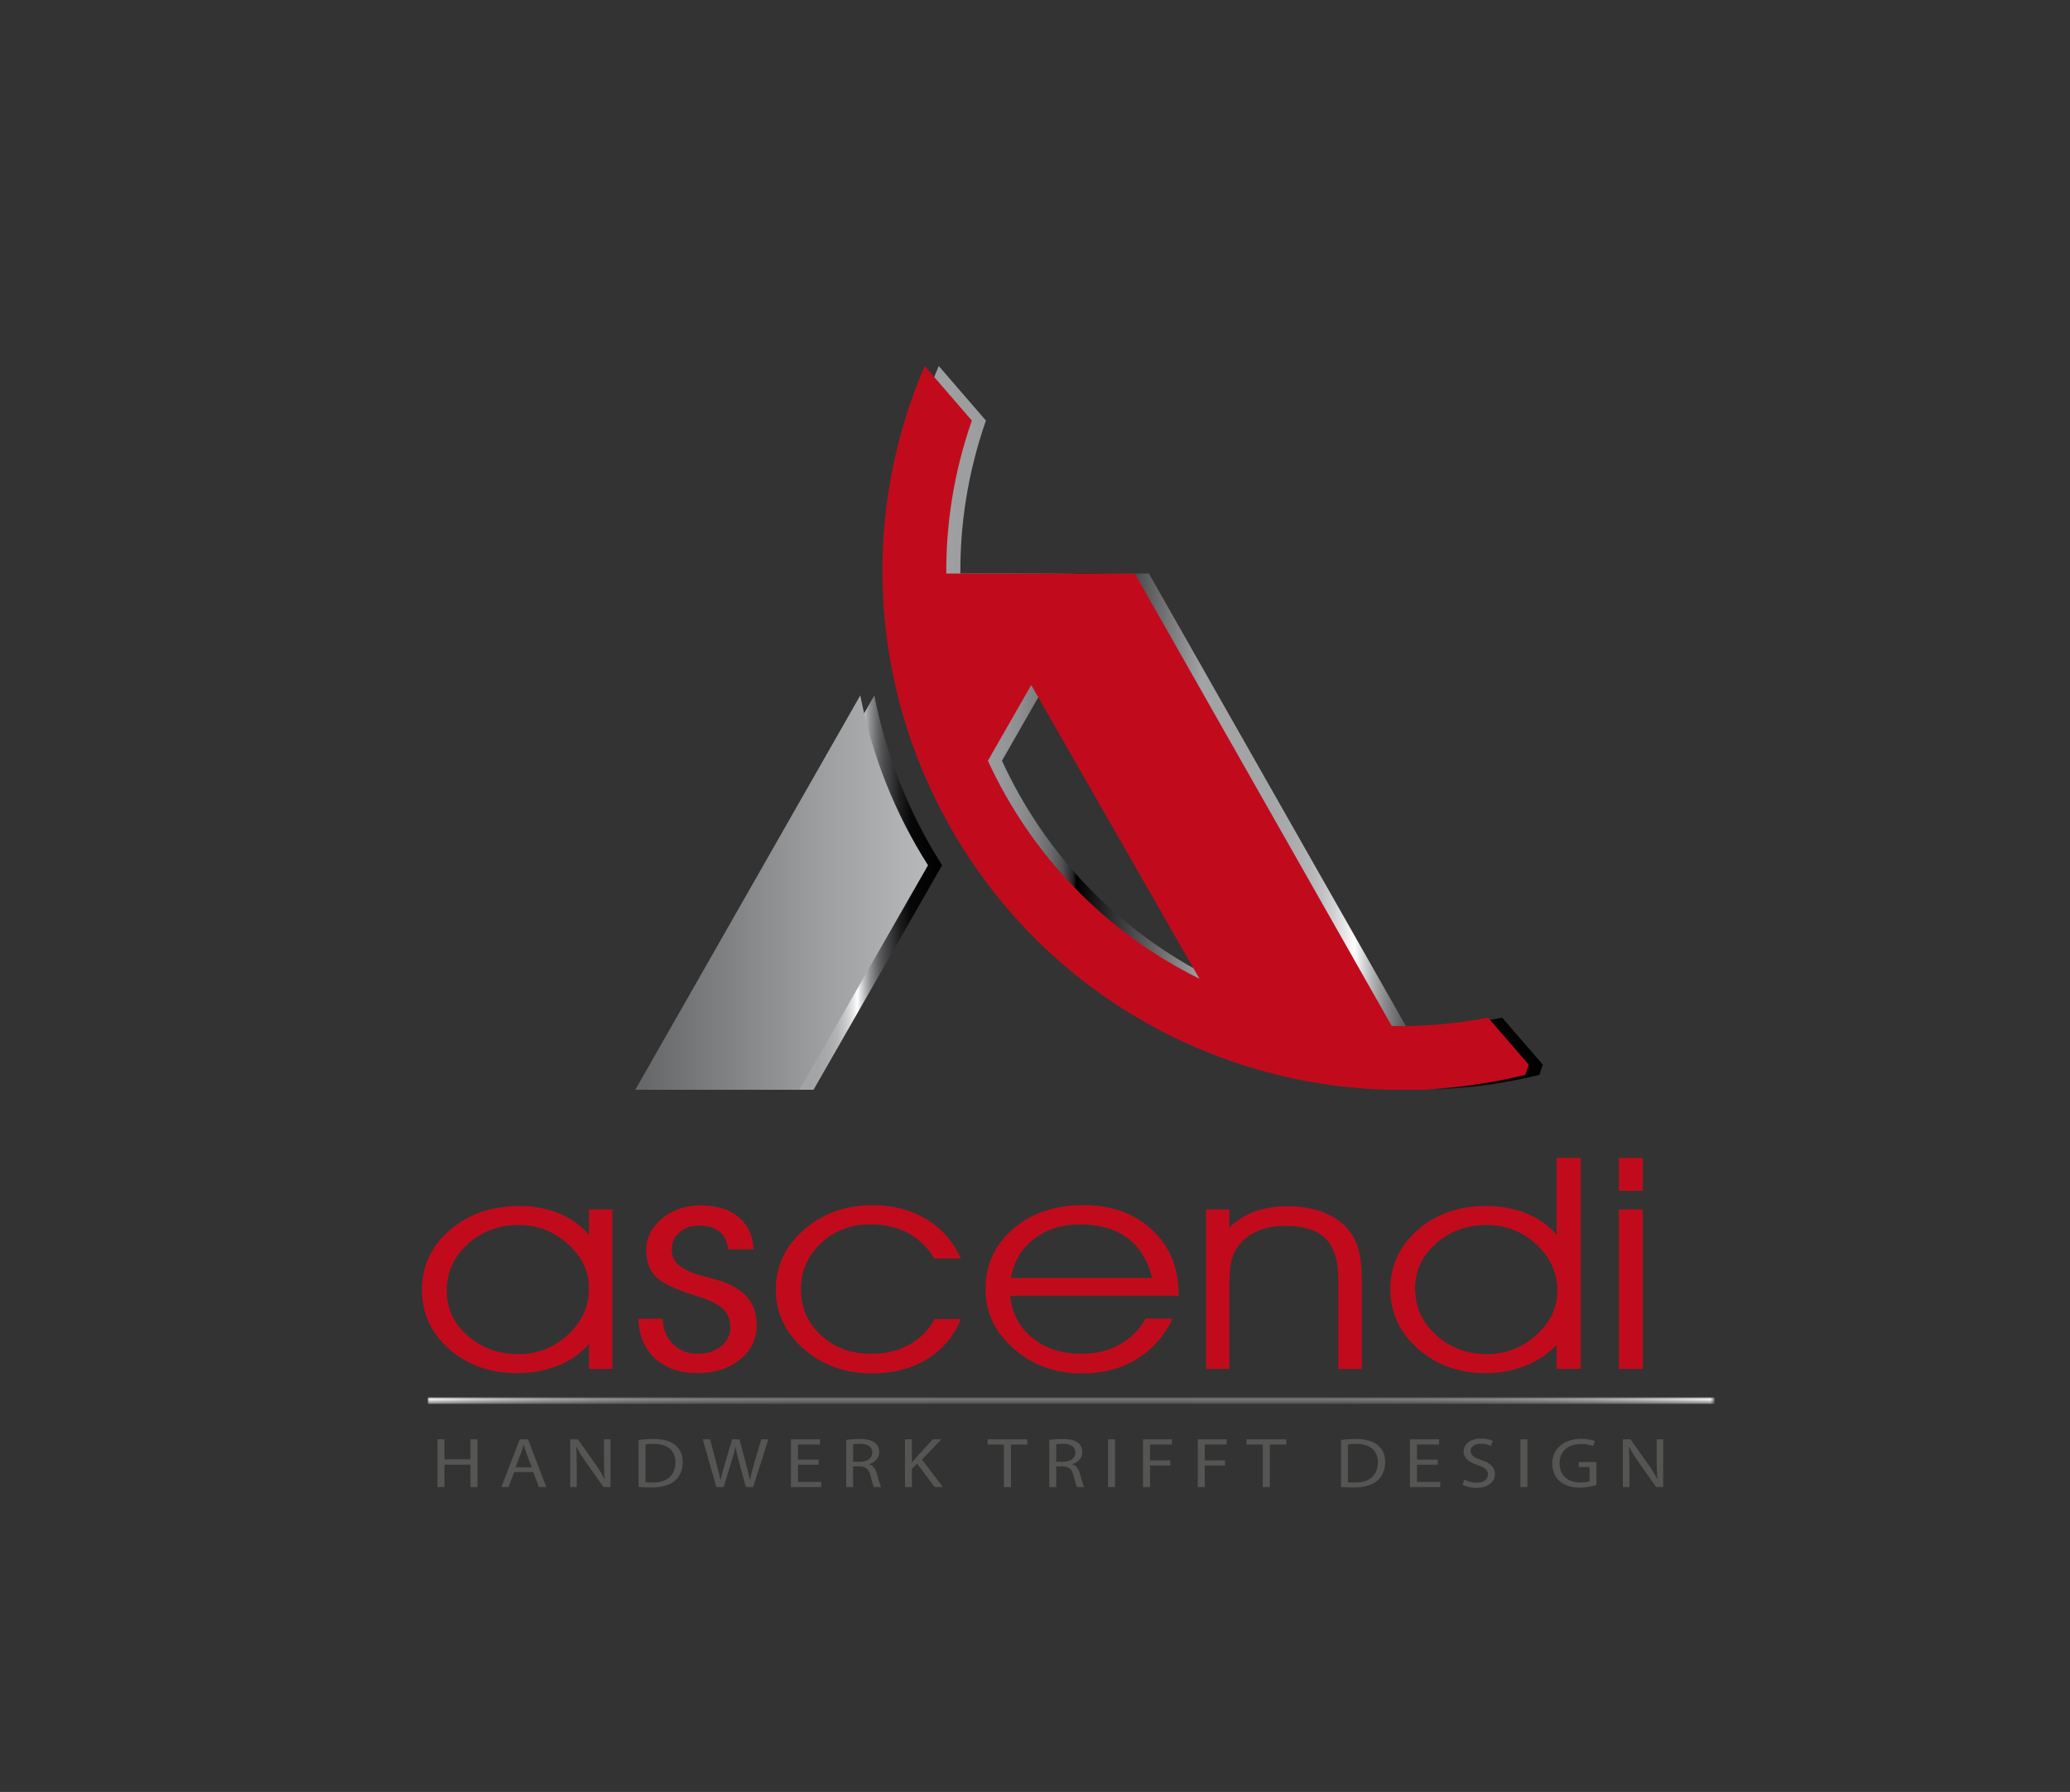
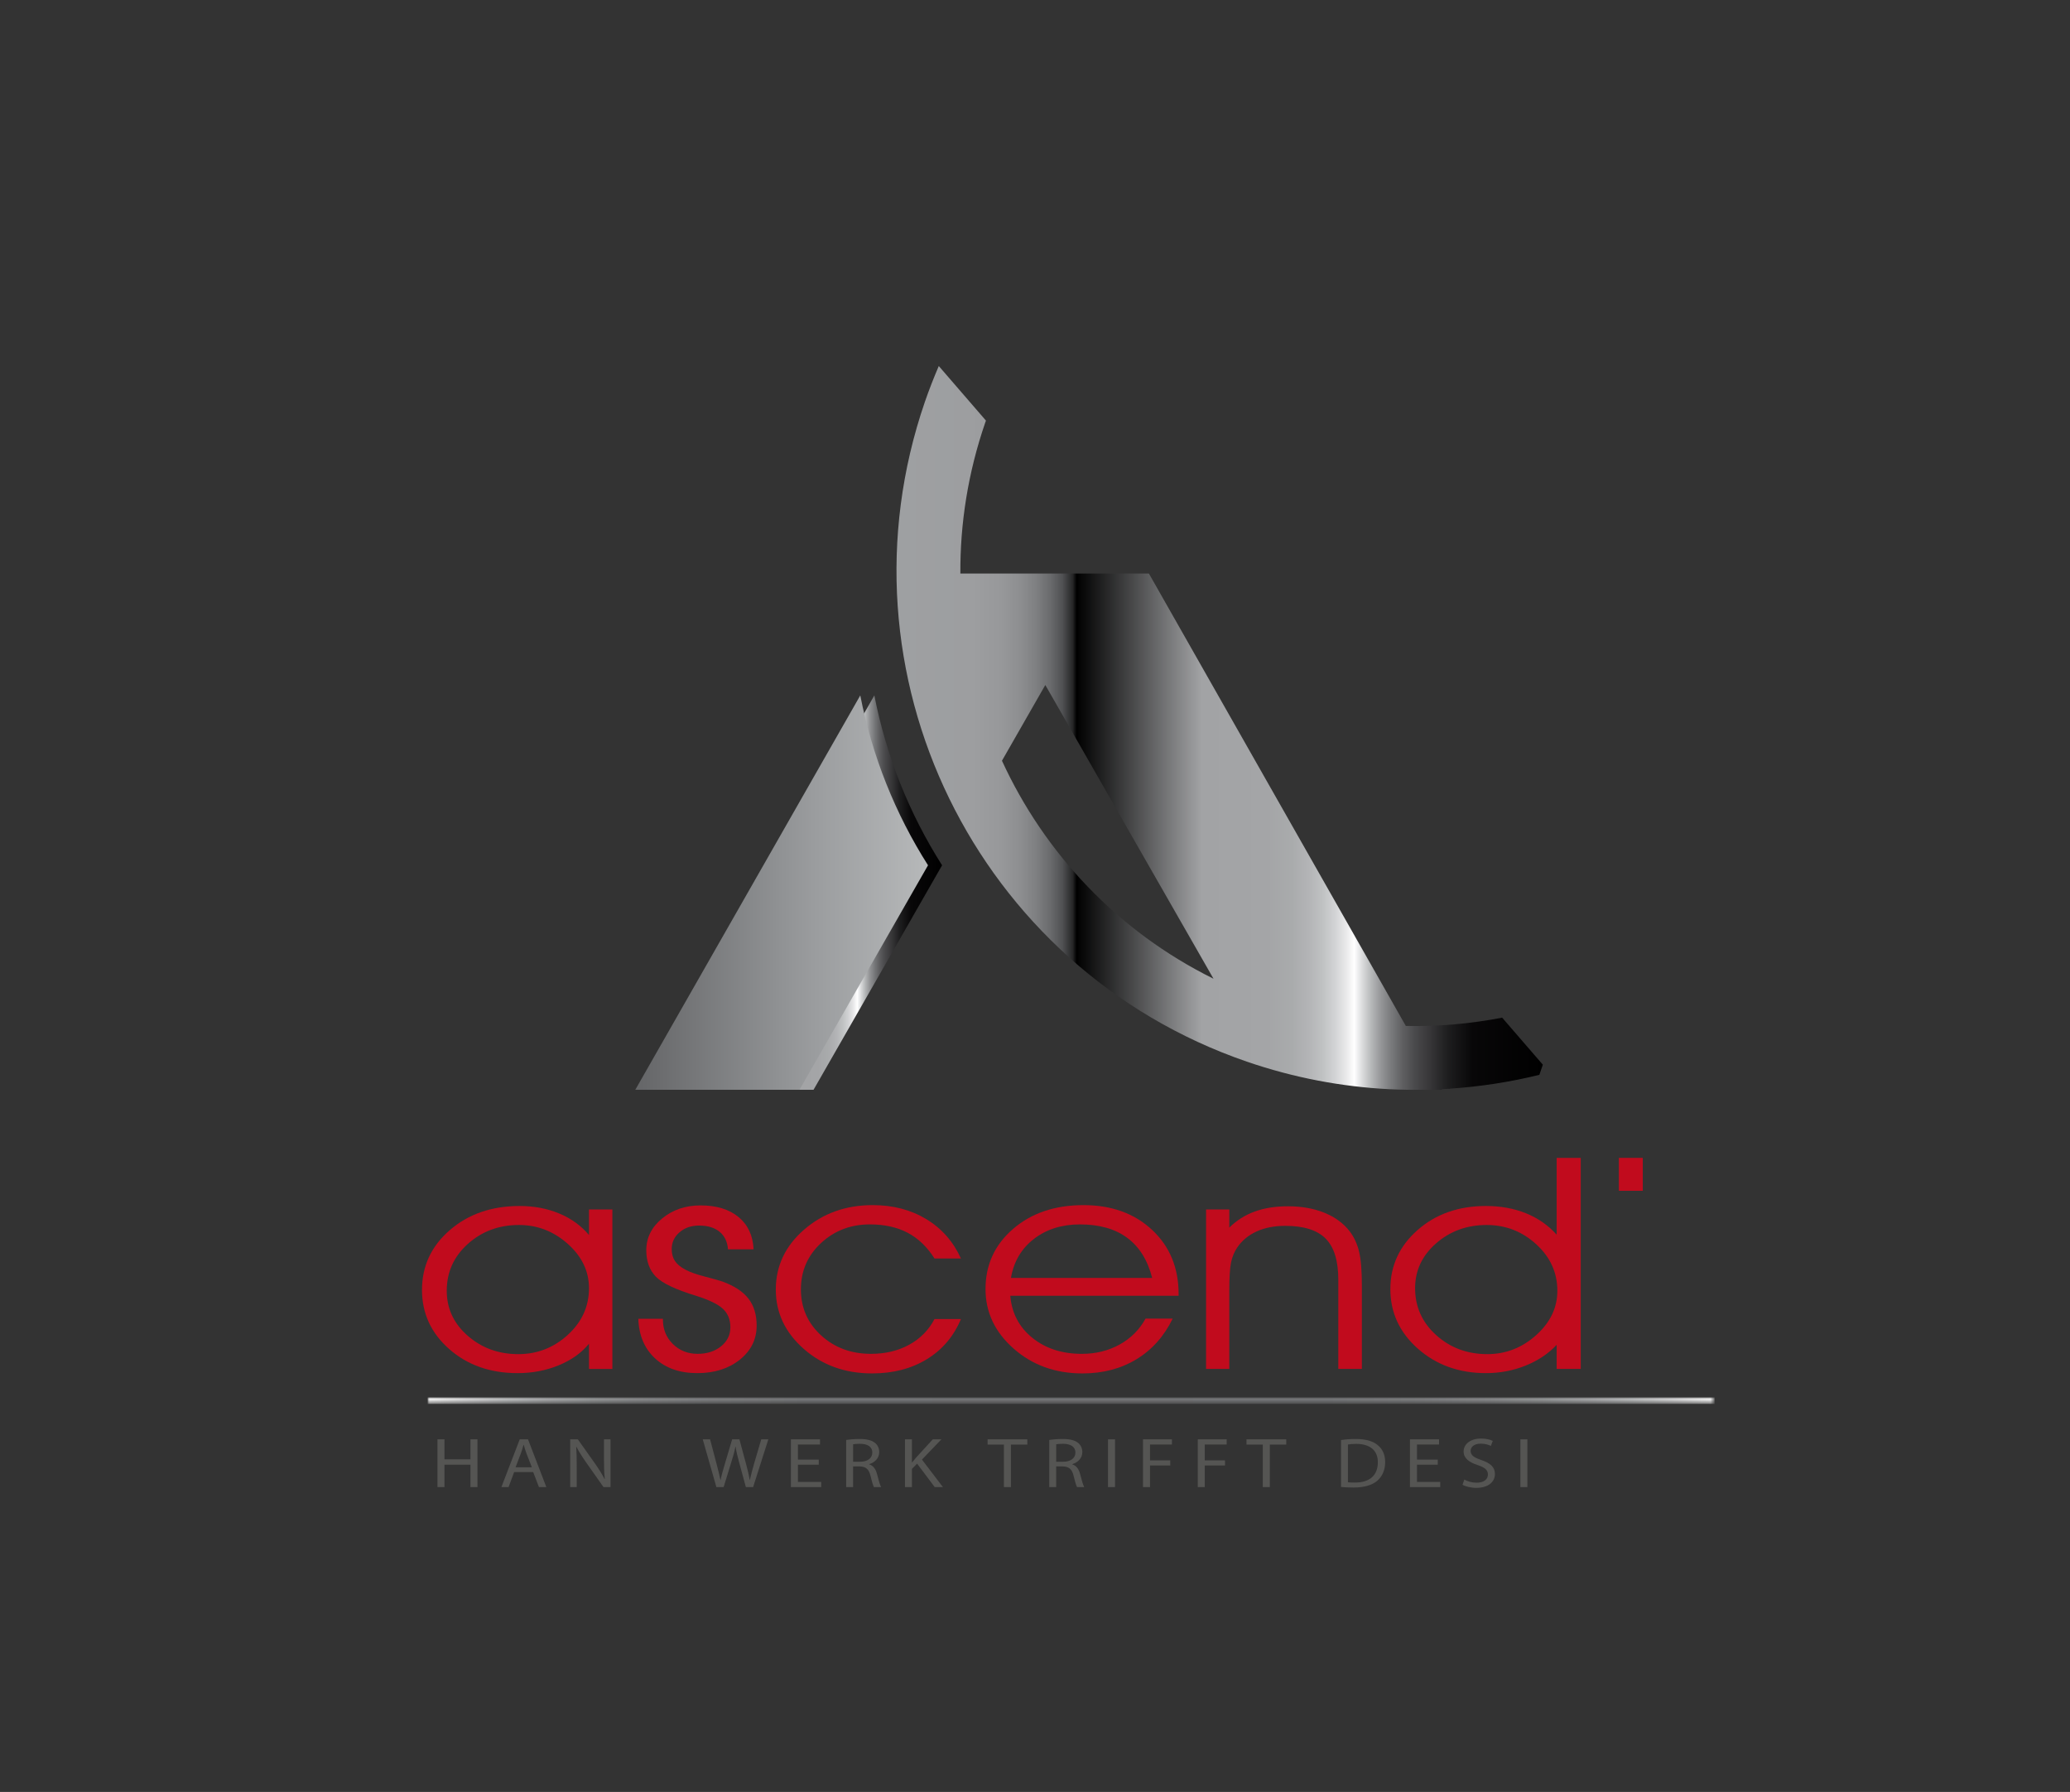
<svg xmlns="http://www.w3.org/2000/svg" xmlns:xlink="http://www.w3.org/1999/xlink" version="1.1" id="Ebene_1" x="0px" y="0px" width="543px" height="470px" viewBox="0 0 543 470" enable-background="new 0 0 543 470" xml:space="preserve">
  <rect x="0" y="0" width="543" height="470" fill="#333333" stroke="none" />
  <g>
    <defs>
      <rect id="SVGID_1_" x="-148.5" y="-124.5" width="800" height="800" />
    </defs>
    <clipPath id="SVGID_2_">
      <use xlink:href="#SVGID_1_" overflow="visible" />
    </clipPath>
    <g clip-path="url(#SVGID_2_)">
      <defs>
        <path id="SVGID_3_" d="M170.344,285.83h43.067l33.716-58.876c-8.623-13.568-14.669-28.692-17.769-44.557L170.344,285.83z" />
      </defs>
      <clipPath id="SVGID_4_">
        <use xlink:href="#SVGID_3_" overflow="visible" />
      </clipPath>
      <linearGradient id="SVGID_5_" gradientUnits="userSpaceOnUse" x1="-148.5" y1="675.5" x2="-147.5" y2="675.5" gradientTransform="matrix(76.783 0 0 -76.783 11572.633 52101.164)">
        <stop offset="0" style="stop-color:#9EA0A2" />
        <stop offset="0.119" style="stop-color:#9D9EA0" />
        <stop offset="0.162" style="stop-color:#97989A" />
        <stop offset="0.192" style="stop-color:#8D8E90" />
        <stop offset="0.217" style="stop-color:#7E7F81" />
        <stop offset="0.238" style="stop-color:#6A6B6D" />
        <stop offset="0.257" style="stop-color:#505153" />
        <stop offset="0.273" style="stop-color:#262627" />
        <stop offset="0.279" style="stop-color:#000000" />
        <stop offset="0.473" style="stop-color:#A2A3A5" />
        <stop offset="0.575" style="stop-color:#A4A5A7" />
        <stop offset="0.612" style="stop-color:#A9ABAC" />
        <stop offset="0.638" style="stop-color:#B3B4B6" />
        <stop offset="0.66" style="stop-color:#C0C2C3" />
        <stop offset="0.678" style="stop-color:#D1D2D4" />
        <stop offset="0.694" style="stop-color:#E6E6E7" />
        <stop offset="0.708" style="stop-color:#FDFDFD" />
        <stop offset="0.709" style="stop-color:#FFFFFF" />
        <stop offset="0.711" style="stop-color:#F8F8F9" />
        <stop offset="0.723" style="stop-color:#D6D7D8" />
        <stop offset="0.736" style="stop-color:#B4B6B7" />
        <stop offset="0.75" style="stop-color:#959698" />
        <stop offset="0.766" style="stop-color:#797A7C" />
        <stop offset="0.783" style="stop-color:#606062" />
        <stop offset="0.802" style="stop-color:#4A4A4C" />
        <stop offset="0.825" style="stop-color:#383739" />
        <stop offset="0.853" style="stop-color:#1E1E1F" />
        <stop offset="0.892" style="stop-color:#080708" />
        <stop offset="1" style="stop-color:#000000" />
      </linearGradient>
      <rect x="170.344" y="182.397" clip-path="url(#SVGID_4_)" fill="url(#SVGID_5_)" width="76.783" height="103.433" />
    </g>
    <g clip-path="url(#SVGID_2_)">
      <defs>
        <path id="SVGID_6_" d="M262.834,199.529l4.894-8.546l6.479-11.314l14.634,25.555l29.486,51.487     C293.175,244.286,273.973,223.781,262.834,199.529 M242.608,105.417c-24.462,71.107,13.353,148.579,84.462,173.04     c12.34,4.244,24.869,6.586,37.276,7.222c1.495,0.077,2.987,0.122,4.478,0.149c-0.012,0-0.022,0.002-0.031,0.002h0.14     c1.304,0.022,2.601,0.016,3.896,0h5.455l-0.096-0.162c0.536-0.025,1.074-0.047,1.609-0.08h0.582l-0.025-0.045     c7.947-0.53,15.795-1.74,23.448-3.625l0.914-2.66l-10.673-12.342c-8.251,1.607-16.715,2.359-25.264,2.18l-19.041-33.524     l-48.358-85.136h-49.458c-0.08-13.116,2.006-26.469,6.518-39.574c0.061-0.183,0.134-0.36,0.197-0.541L246.26,96.006     C244.945,99.076,243.715,102.205,242.608,105.417" />
      </defs>
      <clipPath id="SVGID_7_">
        <use xlink:href="#SVGID_6_" overflow="visible" />
      </clipPath>
      <linearGradient id="SVGID_8_" gradientUnits="userSpaceOnUse" x1="-148.5" y1="675.5" x2="-147.5" y2="675.5" gradientTransform="matrix(169.552 0 0 -169.552 25413.582 114723.156)">
        <stop offset="0" style="stop-color:#9EA0A2" />
        <stop offset="0.119" style="stop-color:#9D9EA0" />
        <stop offset="0.162" style="stop-color:#97989A" />
        <stop offset="0.192" style="stop-color:#8D8E90" />
        <stop offset="0.217" style="stop-color:#7E7F81" />
        <stop offset="0.238" style="stop-color:#6A6B6D" />
        <stop offset="0.257" style="stop-color:#505153" />
        <stop offset="0.273" style="stop-color:#262627" />
        <stop offset="0.279" style="stop-color:#000000" />
        <stop offset="0.473" style="stop-color:#A2A3A5" />
        <stop offset="0.575" style="stop-color:#A4A5A7" />
        <stop offset="0.612" style="stop-color:#A9ABAC" />
        <stop offset="0.638" style="stop-color:#B3B4B6" />
        <stop offset="0.66" style="stop-color:#C0C2C3" />
        <stop offset="0.678" style="stop-color:#D1D2D4" />
        <stop offset="0.694" style="stop-color:#E6E6E7" />
        <stop offset="0.708" style="stop-color:#FDFDFD" />
        <stop offset="0.709" style="stop-color:#FFFFFF" />
        <stop offset="0.711" style="stop-color:#F8F8F9" />
        <stop offset="0.723" style="stop-color:#D6D7D8" />
        <stop offset="0.736" style="stop-color:#B4B6B7" />
        <stop offset="0.75" style="stop-color:#959698" />
        <stop offset="0.766" style="stop-color:#797A7C" />
        <stop offset="0.783" style="stop-color:#606062" />
        <stop offset="0.802" style="stop-color:#4A4A4C" />
        <stop offset="0.825" style="stop-color:#383739" />
        <stop offset="0.853" style="stop-color:#1E1E1F" />
        <stop offset="0.892" style="stop-color:#080708" />
        <stop offset="1" style="stop-color:#000000" />
      </linearGradient>
      <rect x="218.146" y="96.006" clip-path="url(#SVGID_7_)" fill="url(#SVGID_8_)" width="186.57" height="189.847" />
    </g>
    <g clip-path="url(#SVGID_2_)">
      <defs>
        <rect id="SVGID_9_" x="-148.5" y="-124.5" width="800" height="800" />
      </defs>
      <clipPath id="SVGID_10_">
        <use xlink:href="#SVGID_9_" overflow="visible" />
      </clipPath>
      <path clip-path="url(#SVGID_10_)" fill="#C10B1D" d="M154.502,352.438c-1.957,2.407-4.603,4.294-7.938,5.663    s-6.931,2.053-10.784,2.053c-7.175,0-13.149-2.096-17.922-6.291c-4.774-4.195-7.16-9.373-7.16-15.531    c0-6.26,2.438-11.494,7.315-15.703c4.877-4.207,10.977-6.311,18.301-6.311c3.764,0,7.218,0.652,10.361,1.959    c3.142,1.305,5.751,3.188,7.827,5.645v-6.691h6.137v41.822h-6.137V352.438z M154.502,337.875c0-4.436-1.853-8.307-5.559-11.615    c-3.706-3.307-7.976-4.961-12.808-4.961c-5.247,0-9.716,1.654-13.407,4.961c-3.692,3.309-5.537,7.408-5.537,12.301    c0,4.664,1.838,8.598,5.514,11.805c3.676,3.207,8.094,4.809,13.253,4.809c4.981,0,9.316-1.691,13.007-5.074    C152.656,346.715,154.502,342.641,154.502,337.875" />
      <path clip-path="url(#SVGID_10_)" fill="#C10B1D" d="M167.443,345.898h6.448v0.15c0,2.611,0.875,4.771,2.624,6.482    c1.749,1.711,3.914,2.566,6.493,2.566c2.46,0,4.506-0.658,6.137-1.977c1.63-1.318,2.446-2.979,2.446-4.98    s-0.645-3.611-1.935-4.828c-1.289-1.217-3.624-2.357-7.004-3.422c-5.425-1.646-8.968-3.332-10.628-5.057    c-1.661-1.723-2.491-4.029-2.491-6.92c0-3.27,1.386-6.045,4.159-8.326c2.771-2.281,6.129-3.422,10.072-3.422    c4.18,0,7.5,1.014,9.962,3.043c2.46,2.027,3.78,4.854,3.957,8.477h-6.715c-0.149-1.977-0.882-3.51-2.201-4.601    c-1.32-1.089-3.12-1.634-5.403-1.634c-2.046,0-3.751,0.59-5.114,1.768c-1.365,1.18-2.046,2.643-2.046,4.393    c0,1.242,0.281,2.287,0.845,3.135c0.563,0.85,1.497,1.617,2.802,2.301c1.185,0.635,2.912,1.242,5.18,1.824    c2.268,0.584,3.787,1.016,4.558,1.293c3.054,1.117,5.3,2.6,6.738,4.449s2.157,4.207,2.157,7.07c0,3.6-1.468,6.578-4.403,8.936    s-6.656,3.535-11.162,3.535c-4.596,0-8.287-1.285-11.073-3.859C169.059,353.723,167.591,350.258,167.443,345.898" />
      <path clip-path="url(#SVGID_10_)" fill="#C10B1D" d="M245.134,330.082c-1.927-3.041-4.277-5.291-7.049-6.748    s-6.07-2.188-9.894-2.188c-5.041,0-9.317,1.635-12.83,4.904c-3.514,3.27-5.27,7.314-5.27,12.129c0,4.816,1.763,8.84,5.292,12.07    c3.528,3.232,7.886,4.848,13.074,4.848c3.795,0,7.145-0.797,10.051-2.395c2.905-1.598,5.114-3.84,6.626-6.729h6.938    c-1.898,4.537-4.877,8.047-8.939,10.531s-8.85,3.725-14.364,3.725c-7.087,0-13.068-2.148-17.945-6.443    c-4.877-4.297-7.315-9.473-7.315-15.531c0-6.184,2.468-11.426,7.405-15.721c4.936-4.297,10.947-6.445,18.032-6.445    c5.307,0,9.984,1.225,14.031,3.67c4.047,2.445,7.078,5.887,9.096,10.322H245.134z" />
      <path clip-path="url(#SVGID_10_)" fill="#C10B1D" d="M309.173,339.854h-44.16c0.385,4.552,2.313,8.229,5.781,11.035    c3.469,2.808,7.797,4.209,12.985,4.209c3.676,0,6.981-0.813,9.917-2.441c2.935-1.626,5.203-3.893,6.804-6.797h7.115    c-2.253,4.627-5.418,8.178-9.494,10.656c-4.077,2.477-8.799,3.715-14.164,3.715c-7.115,0-13.134-2.166-18.056-6.5    c-4.922-4.336-7.382-9.543-7.382-15.627c0-6.361,2.408-11.621,7.227-15.777c4.817-4.156,10.977-6.236,18.478-6.236    c7.353,0,13.349,2.164,17.989,6.49c4.639,4.326,6.96,9.953,6.96,16.879V339.854z M302.234,335.176    c-1.186-4.65-3.365-8.152-6.537-10.502c-3.173-2.352-7.309-3.527-12.407-3.527c-4.743,0-8.761,1.264-12.052,3.791    s-5.308,5.939-6.048,10.238H302.234z" />
      <path clip-path="url(#SVGID_10_)" fill="#C10B1D" d="M316.377,317.23h6.093v4.754c1.928-1.902,4.157-3.309,6.692-4.221    s5.433-1.369,8.694-1.369c3.587,0,6.781,0.57,9.584,1.711c2.801,1.141,5.017,2.775,6.647,4.904    c1.127,1.496,1.936,3.25,2.424,5.266c0.489,2.016,0.734,4.988,0.734,8.916v21.861h-6.181v-23.42c0-4.943-1.106-8.529-3.314-10.76    c-2.209-2.23-5.744-3.346-10.606-3.346c-2.846,0-5.344,0.488-7.493,1.463c-2.149,0.977-3.847,2.377-5.092,4.201    c-0.771,1.141-1.312,2.441-1.622,3.898c-0.313,1.457-0.468,3.998-0.468,7.623v20.34h-6.093V317.23z" />
      <path clip-path="url(#SVGID_10_)" fill="#C10B1D" d="M408.343,323.846v-9.314v-10.834h6.314v55.355h-6.314v-6.313    c-2.194,2.334-4.922,4.152-8.183,5.457c-3.262,1.305-6.716,1.957-10.362,1.957c-7.056,0-13.001-2.129-17.833-6.387    s-7.248-9.479-7.248-15.664c0-6.133,2.386-11.297,7.158-15.492c4.774-4.196,10.748-6.293,17.923-6.293    c3.854,0,7.36,0.641,10.518,1.92C403.473,319.52,406.148,321.389,408.343,323.846 M408.521,338.561    c0-4.766-1.846-8.834-5.537-12.205c-3.69-3.371-8.026-5.057-13.008-5.057c-5.158,0-9.576,1.604-13.252,4.811    c-3.677,3.205-5.515,7.127-5.515,11.766c0,4.893,1.846,8.998,5.537,12.318c3.69,3.32,8.16,4.98,13.408,4.98    c4.832,0,9.101-1.66,12.808-4.98C406.666,346.873,408.521,342.996,408.521,338.561" />
-       <path clip-path="url(#SVGID_10_)" fill="#C10B1D" d="M430.934,312.326h-6.271v-8.629h6.271V312.326z M424.663,317.23h6.271v41.821    h-6.271V317.23z" />
+       <path clip-path="url(#SVGID_10_)" fill="#C10B1D" d="M430.934,312.326h-6.271v-8.629h6.271V312.326z M424.663,317.23h6.271v41.821    V317.23z" />
      <polygon clip-path="url(#SVGID_10_)" fill="#555553" points="116.596,377.521 116.596,382.762 123.411,382.762 123.411,377.521     125.25,377.521 125.25,390.047 123.411,390.047 123.411,384.174 116.596,384.174 116.596,390.047 114.757,390.047     114.757,377.521   " />
      <path clip-path="url(#SVGID_10_)" fill="#555553" d="M134.871,386.107l-1.463,3.939h-1.882l4.808-12.525h2.175l4.808,12.525    h-1.945l-1.505-3.939H134.871z M139.512,384.844l-1.401-3.605c-0.313-0.818-0.522-1.561-0.731-2.287h-0.042    c-0.209,0.727-0.418,1.506-0.711,2.268l-1.38,3.625H139.512z" />
      <path clip-path="url(#SVGID_10_)" fill="#555553" d="M149.572,390.047v-12.525h2.007l4.494,6.338    c1.024,1.467,1.861,2.787,2.509,4.068l0.062-0.018c-0.167-1.672-0.209-3.197-0.209-5.148v-5.24h1.715v12.525h-1.84l-4.474-6.354    c-0.982-1.396-1.923-2.825-2.613-4.183l-0.063,0.018c0.105,1.58,0.126,3.086,0.126,5.168v5.352H149.572z" />
-       <path clip-path="url(#SVGID_10_)" fill="#555553" d="M167.513,377.707c1.108-0.168,2.424-0.279,3.867-0.279    c2.613,0,4.473,0.559,5.707,1.561c1.275,1.023,2.007,2.473,2.007,4.498c0,2.045-0.732,3.717-2.028,4.869    c-1.338,1.172-3.512,1.803-6.251,1.803c-1.317,0-2.382-0.055-3.302-0.148V377.707z M169.331,388.783    c0.46,0.057,1.129,0.074,1.84,0.074c3.909,0,5.999-1.932,5.999-5.314c0.021-2.955-1.86-4.832-5.707-4.832    c-0.94,0-1.651,0.074-2.132,0.166V388.783z" />
      <path clip-path="url(#SVGID_10_)" fill="#555553" d="M187.92,390.047l-3.575-12.525h1.924l1.672,6.338    c0.418,1.561,0.794,3.121,1.045,4.33h0.042c0.23-1.246,0.669-2.732,1.15-4.35l1.881-6.318h1.903l1.714,6.355    c0.397,1.486,0.773,2.975,0.982,4.293h0.042c0.293-1.375,0.69-2.769,1.129-4.33l1.861-6.318h1.86l-3.993,12.525h-1.902    l-1.777-6.523c-0.439-1.598-0.732-2.824-0.92-4.088h-0.042c-0.23,1.244-0.564,2.471-1.087,4.088l-2.007,6.523H187.92z" />
      <polygon clip-path="url(#SVGID_10_)" fill="#555553" points="214.768,384.174 209.311,384.174 209.311,388.691 215.416,388.691     215.416,390.047 207.472,390.047 207.472,377.521 215.102,377.521 215.102,378.877 209.311,378.877 209.311,382.836     214.768,382.836   " />
      <path clip-path="url(#SVGID_10_)" fill="#555553" d="M221.963,377.688c0.919-0.148,2.257-0.26,3.49-0.26    c1.945,0,3.22,0.334,4.077,1.023c0.69,0.557,1.108,1.412,1.108,2.396c0,1.635-1.171,2.732-2.634,3.178v0.057    c1.066,0.334,1.714,1.227,2.048,2.527c0.46,1.746,0.795,2.955,1.087,3.438h-1.881c-0.23-0.371-0.543-1.43-0.919-2.992    c-0.419-1.729-1.192-2.379-2.844-2.434h-1.714v5.426h-1.818V377.688z M223.781,383.395h1.861c1.944,0,3.177-0.949,3.177-2.379    c0-1.617-1.317-2.324-3.24-2.324c-0.878,0-1.484,0.057-1.798,0.131V383.395z" />
      <path clip-path="url(#SVGID_10_)" fill="#555553" d="M237.394,377.521h1.818v6.039h0.063c0.376-0.482,0.753-0.928,1.108-1.338    l4.306-4.701h2.258l-5.1,5.314l5.498,7.211h-2.154l-4.62-6.15l-1.359,1.375v4.775h-1.818V377.521z" />
      <polygon clip-path="url(#SVGID_10_)" fill="#555553" points="263.343,378.896 259.058,378.896 259.058,377.521 269.489,377.521     269.489,378.896 265.183,378.896 265.183,390.047 263.343,390.047   " />
      <path clip-path="url(#SVGID_10_)" fill="#555553" d="M275.241,377.688c0.92-0.148,2.258-0.26,3.491-0.26    c1.944,0,3.219,0.334,4.076,1.023c0.689,0.557,1.107,1.412,1.107,2.396c0,1.635-1.17,2.732-2.634,3.178v0.057    c1.066,0.334,1.716,1.227,2.049,2.527c0.46,1.746,0.795,2.955,1.087,3.438h-1.881c-0.23-0.371-0.544-1.43-0.92-2.992    c-0.418-1.729-1.191-2.379-2.843-2.434h-1.715v5.426h-1.818V377.688z M277.06,383.395h1.86c1.944,0,3.178-0.949,3.178-2.379    c0-1.617-1.316-2.324-3.24-2.324c-0.878,0-1.484,0.057-1.798,0.131V383.395z" />
      <rect x="290.651" y="377.522" clip-path="url(#SVGID_10_)" fill="#555553" width="1.84" height="12.524" />
      <polygon clip-path="url(#SVGID_10_)" fill="#555553" points="299.831,377.521 307.42,377.521 307.42,378.877 301.671,378.877     301.671,383.042 306.98,383.042 306.98,384.379 301.671,384.379 301.671,390.047 299.831,390.047   " />
      <polygon clip-path="url(#SVGID_10_)" fill="#555553" points="314.197,377.521 321.786,377.521 321.786,378.877 316.037,378.877     316.037,383.042 321.347,383.042 321.347,384.379 316.037,384.379 316.037,390.047 314.197,390.047   " />
      <polygon clip-path="url(#SVGID_10_)" fill="#555553" points="331.26,378.896 326.975,378.896 326.975,377.521 337.406,377.521     337.406,378.896 333.1,378.896 333.1,390.047 331.26,390.047   " />
      <path clip-path="url(#SVGID_10_)" fill="#555553" d="M351.772,377.707c1.107-0.168,2.425-0.279,3.867-0.279    c2.613,0,4.473,0.559,5.707,1.561c1.275,1.023,2.007,2.473,2.007,4.498c0,2.045-0.731,3.717-2.027,4.869    c-1.339,1.172-3.513,1.803-6.251,1.803c-1.317,0-2.383-0.055-3.303-0.148V377.707z M353.591,388.783    c0.46,0.057,1.129,0.074,1.84,0.074c3.909,0,6-1.932,6-5.314c0.021-2.955-1.861-4.832-5.707-4.832    c-0.941,0-1.651,0.074-2.133,0.166V388.783z" />
      <polygon clip-path="url(#SVGID_10_)" fill="#555553" points="377.155,384.174 371.699,384.174 371.699,388.691 377.803,388.691     377.803,390.047 369.859,390.047 369.859,377.521 377.49,377.521 377.49,378.877 371.699,378.877 371.699,382.836     377.155,382.836   " />
      <path clip-path="url(#SVGID_10_)" fill="#555553" d="M384.12,388.078c0.815,0.463,1.986,0.816,3.24,0.816    c1.861,0,2.948-0.873,2.948-2.137c0-1.152-0.753-1.84-2.655-2.473c-2.3-0.742-3.722-1.82-3.722-3.568c0-1.952,1.819-3.4,4.558-3.4    c1.422,0,2.488,0.297,3.094,0.613l-0.501,1.32c-0.439-0.242-1.38-0.596-2.655-0.596c-1.923,0-2.654,1.023-2.654,1.877    c0,1.172,0.856,1.748,2.801,2.416c2.383,0.817,3.574,1.84,3.574,3.68c0,1.934-1.589,3.625-4.912,3.625    c-1.358,0-2.843-0.371-3.596-0.818L384.12,388.078z" />
      <rect x="398.82" y="377.522" clip-path="url(#SVGID_10_)" fill="#555553" width="1.84" height="12.524" />
-       <path clip-path="url(#SVGID_10_)" fill="#555553" d="M418.766,389.49c-0.815,0.279-2.446,0.688-4.349,0.688    c-2.132,0-3.888-0.484-5.268-1.654c-1.213-1.041-1.965-2.713-1.965-4.664c0-3.736,2.905-6.469,7.63-6.469    c1.631,0,2.927,0.316,3.533,0.576l-0.46,1.32c-0.753-0.316-1.693-0.539-3.115-0.539c-3.429,0-5.665,1.895-5.665,5.035    c0,3.18,2.132,5.057,5.436,5.057c1.191,0,2.007-0.148,2.425-0.336v-3.734h-2.844v-1.301h4.642V389.49z" />
-       <path clip-path="url(#SVGID_10_)" fill="#555553" d="M425.711,390.047v-12.525h2.007l4.494,6.338    c1.024,1.467,1.86,2.787,2.509,4.068l0.063-0.018c-0.167-1.672-0.209-3.197-0.209-5.148v-5.24h1.714v12.525h-1.839l-4.474-6.354    c-0.982-1.396-1.924-2.825-2.614-4.183l-0.062,0.018c0.104,1.58,0.125,3.086,0.125,5.168v5.352H425.711z" />
    </g>
    <g clip-path="url(#SVGID_2_)">
      <defs>
        <path id="SVGID_11_" d="M166.653,285.83h43.067l33.718-58.876c-8.625-13.568-14.67-28.692-17.769-44.557L166.653,285.83z" />
      </defs>
      <clipPath id="SVGID_12_">
        <use xlink:href="#SVGID_11_" overflow="visible" />
      </clipPath>
      <linearGradient id="SVGID_13_" gradientUnits="userSpaceOnUse" x1="-148.5" y1="675.501" x2="-147.5" y2="675.501" gradientTransform="matrix(76.785 0 0 -76.785 11569.266 52102.516)">
        <stop offset="0" style="stop-color:#646567" />
        <stop offset="0.618" style="stop-color:#9B9D9F" />
        <stop offset="1" style="stop-color:#B7B9BA" />
      </linearGradient>
      <rect x="166.653" y="182.397" clip-path="url(#SVGID_12_)" fill="url(#SVGID_13_)" width="76.785" height="103.433" />
    </g>
    <g clip-path="url(#SVGID_2_)">
      <defs>
-         <rect id="SVGID_14_" x="-148.5" y="-124.5" width="800" height="800" />
-       </defs>
+         </defs>
      <clipPath id="SVGID_15_">
        <use xlink:href="#SVGID_14_" overflow="visible" />
      </clipPath>
-       <path clip-path="url(#SVGID_15_)" fill="#C10B1D" d="M401.024,279.257l-10.672-12.34c-8.251,1.607-16.715,2.359-25.263,2.18    l-19.042-33.525l-48.356-85.135h-49.462c-0.078-13.116,2.009-26.469,6.517-39.574c0.064-0.183,0.137-0.36,0.201-0.542    l-12.378-14.314c-1.316,3.07-2.547,6.199-3.654,9.41c-24.46,71.108,13.356,148.579,84.462,173.041    c12.342,4.244,24.87,6.586,37.278,7.223c1.492,0.076,2.984,0.121,4.475,0.148c-0.008,0-0.019,0.002-0.028,0.002h0.143    c1.3,0.023,2.598,0.016,3.894,0h5.453l-0.094-0.162c0.538-0.025,1.073-0.047,1.606-0.08h0.584l-0.025-0.045    c7.948-0.529,15.794-1.74,23.445-3.625L401.024,279.257z M259.145,199.528l4.895-8.545l6.477-11.314l14.637,25.554l29.483,51.488    C289.486,244.285,270.283,223.78,259.145,199.528" />
    </g>
    <g clip-path="url(#SVGID_2_)">
      <defs>
        <rect id="SVGID_16_" x="112.189" y="366.524" width="337.585" height="1.7" />
      </defs>
      <clipPath id="SVGID_17_">
        <use xlink:href="#SVGID_16_" overflow="visible" />
      </clipPath>
      <defs>
        <filter id="Adobe_OpacityMaskFilter" filterUnits="userSpaceOnUse" x="112.189" y="366.524" width="337.584" height="1.7">
          <feColorMatrix type="matrix" values="1 0 0 0 0  0 1 0 0 0  0 0 1 0 0  0 0 0 1 0" />
        </filter>
      </defs>
      <mask maskUnits="userSpaceOnUse" x="112.189" y="366.524" width="337.584" height="1.7" id="SVGID_18_">
        <g filter="url(#Adobe_OpacityMaskFilter)">
          <linearGradient id="SVGID_19_" gradientUnits="userSpaceOnUse" x1="-148.5" y1="675.5" x2="-147.5" y2="675.5" gradientTransform="matrix(337.585 0 0 -337.585 50243.59 228405.953)">
            <stop offset="0" style="stop-color:#000000" />
            <stop offset="0.004" style="stop-color:#090909" />
            <stop offset="0.023" style="stop-color:#373737" />
            <stop offset="0.046" style="stop-color:#626262" />
            <stop offset="0.07" style="stop-color:#888888" />
            <stop offset="0.096" style="stop-color:#A8A8A8" />
            <stop offset="0.125" style="stop-color:#C4C4C4" />
            <stop offset="0.157" style="stop-color:#DADADA" />
            <stop offset="0.195" style="stop-color:#EBEBEB" />
            <stop offset="0.242" style="stop-color:#F6F6F6" />
            <stop offset="0.308" style="stop-color:#FDFDFD" />
            <stop offset="0.491" style="stop-color:#FFFFFF" />
            <stop offset="0.681" style="stop-color:#FDFDFD" />
            <stop offset="0.749" style="stop-color:#F6F6F6" />
            <stop offset="0.798" style="stop-color:#EBEBEB" />
            <stop offset="0.837" style="stop-color:#DADADA" />
            <stop offset="0.871" style="stop-color:#C4C4C4" />
            <stop offset="0.901" style="stop-color:#A8A8A8" />
            <stop offset="0.928" style="stop-color:#888888" />
            <stop offset="0.953" style="stop-color:#626262" />
            <stop offset="0.976" style="stop-color:#373737" />
            <stop offset="0.996" style="stop-color:#090909" />
            <stop offset="1" style="stop-color:#000000" />
          </linearGradient>
          <rect x="112.189" y="366.524" clip-path="url(#SVGID_17_)" fill="url(#SVGID_19_)" width="337.584" height="1.7" />
        </g>
      </mask>
      <linearGradient id="SVGID_20_" gradientUnits="userSpaceOnUse" x1="-148.5" y1="675.5" x2="-147.5" y2="675.5" gradientTransform="matrix(337.585 0 0 -337.585 50243.59 228405.953)">
        <stop offset="0" style="stop-color:#FFFFFF" />
        <stop offset="0.009" style="stop-color:#F4F4F4" />
        <stop offset="0.034" style="stop-color:#D9D9DA" />
        <stop offset="0.063" style="stop-color:#BFC1C2" />
        <stop offset="0.094" style="stop-color:#AAABAD" />
        <stop offset="0.129" style="stop-color:#97999A" />
        <stop offset="0.17" style="stop-color:#898A8C" />
        <stop offset="0.221" style="stop-color:#7F8082" />
        <stop offset="0.293" style="stop-color:#78797B" />
        <stop offset="0.491" style="stop-color:#77787A" />
        <stop offset="0.697" style="stop-color:#78797B" />
        <stop offset="0.771" style="stop-color:#7F8082" />
        <stop offset="0.823" style="stop-color:#898A8C" />
        <stop offset="0.866" style="stop-color:#97999A" />
        <stop offset="0.903" style="stop-color:#AAABAD" />
        <stop offset="0.935" style="stop-color:#BFC1C2" />
        <stop offset="0.964" style="stop-color:#D9D9DA" />
        <stop offset="0.99" style="stop-color:#F4F4F4" />
        <stop offset="1" style="stop-color:#FFFFFF" />
      </linearGradient>
      <rect x="112.189" y="366.524" clip-path="url(#SVGID_17_)" mask="url(#SVGID_18_)" fill="url(#SVGID_20_)" width="337.584" height="1.7" />
    </g>
  </g>
</svg>